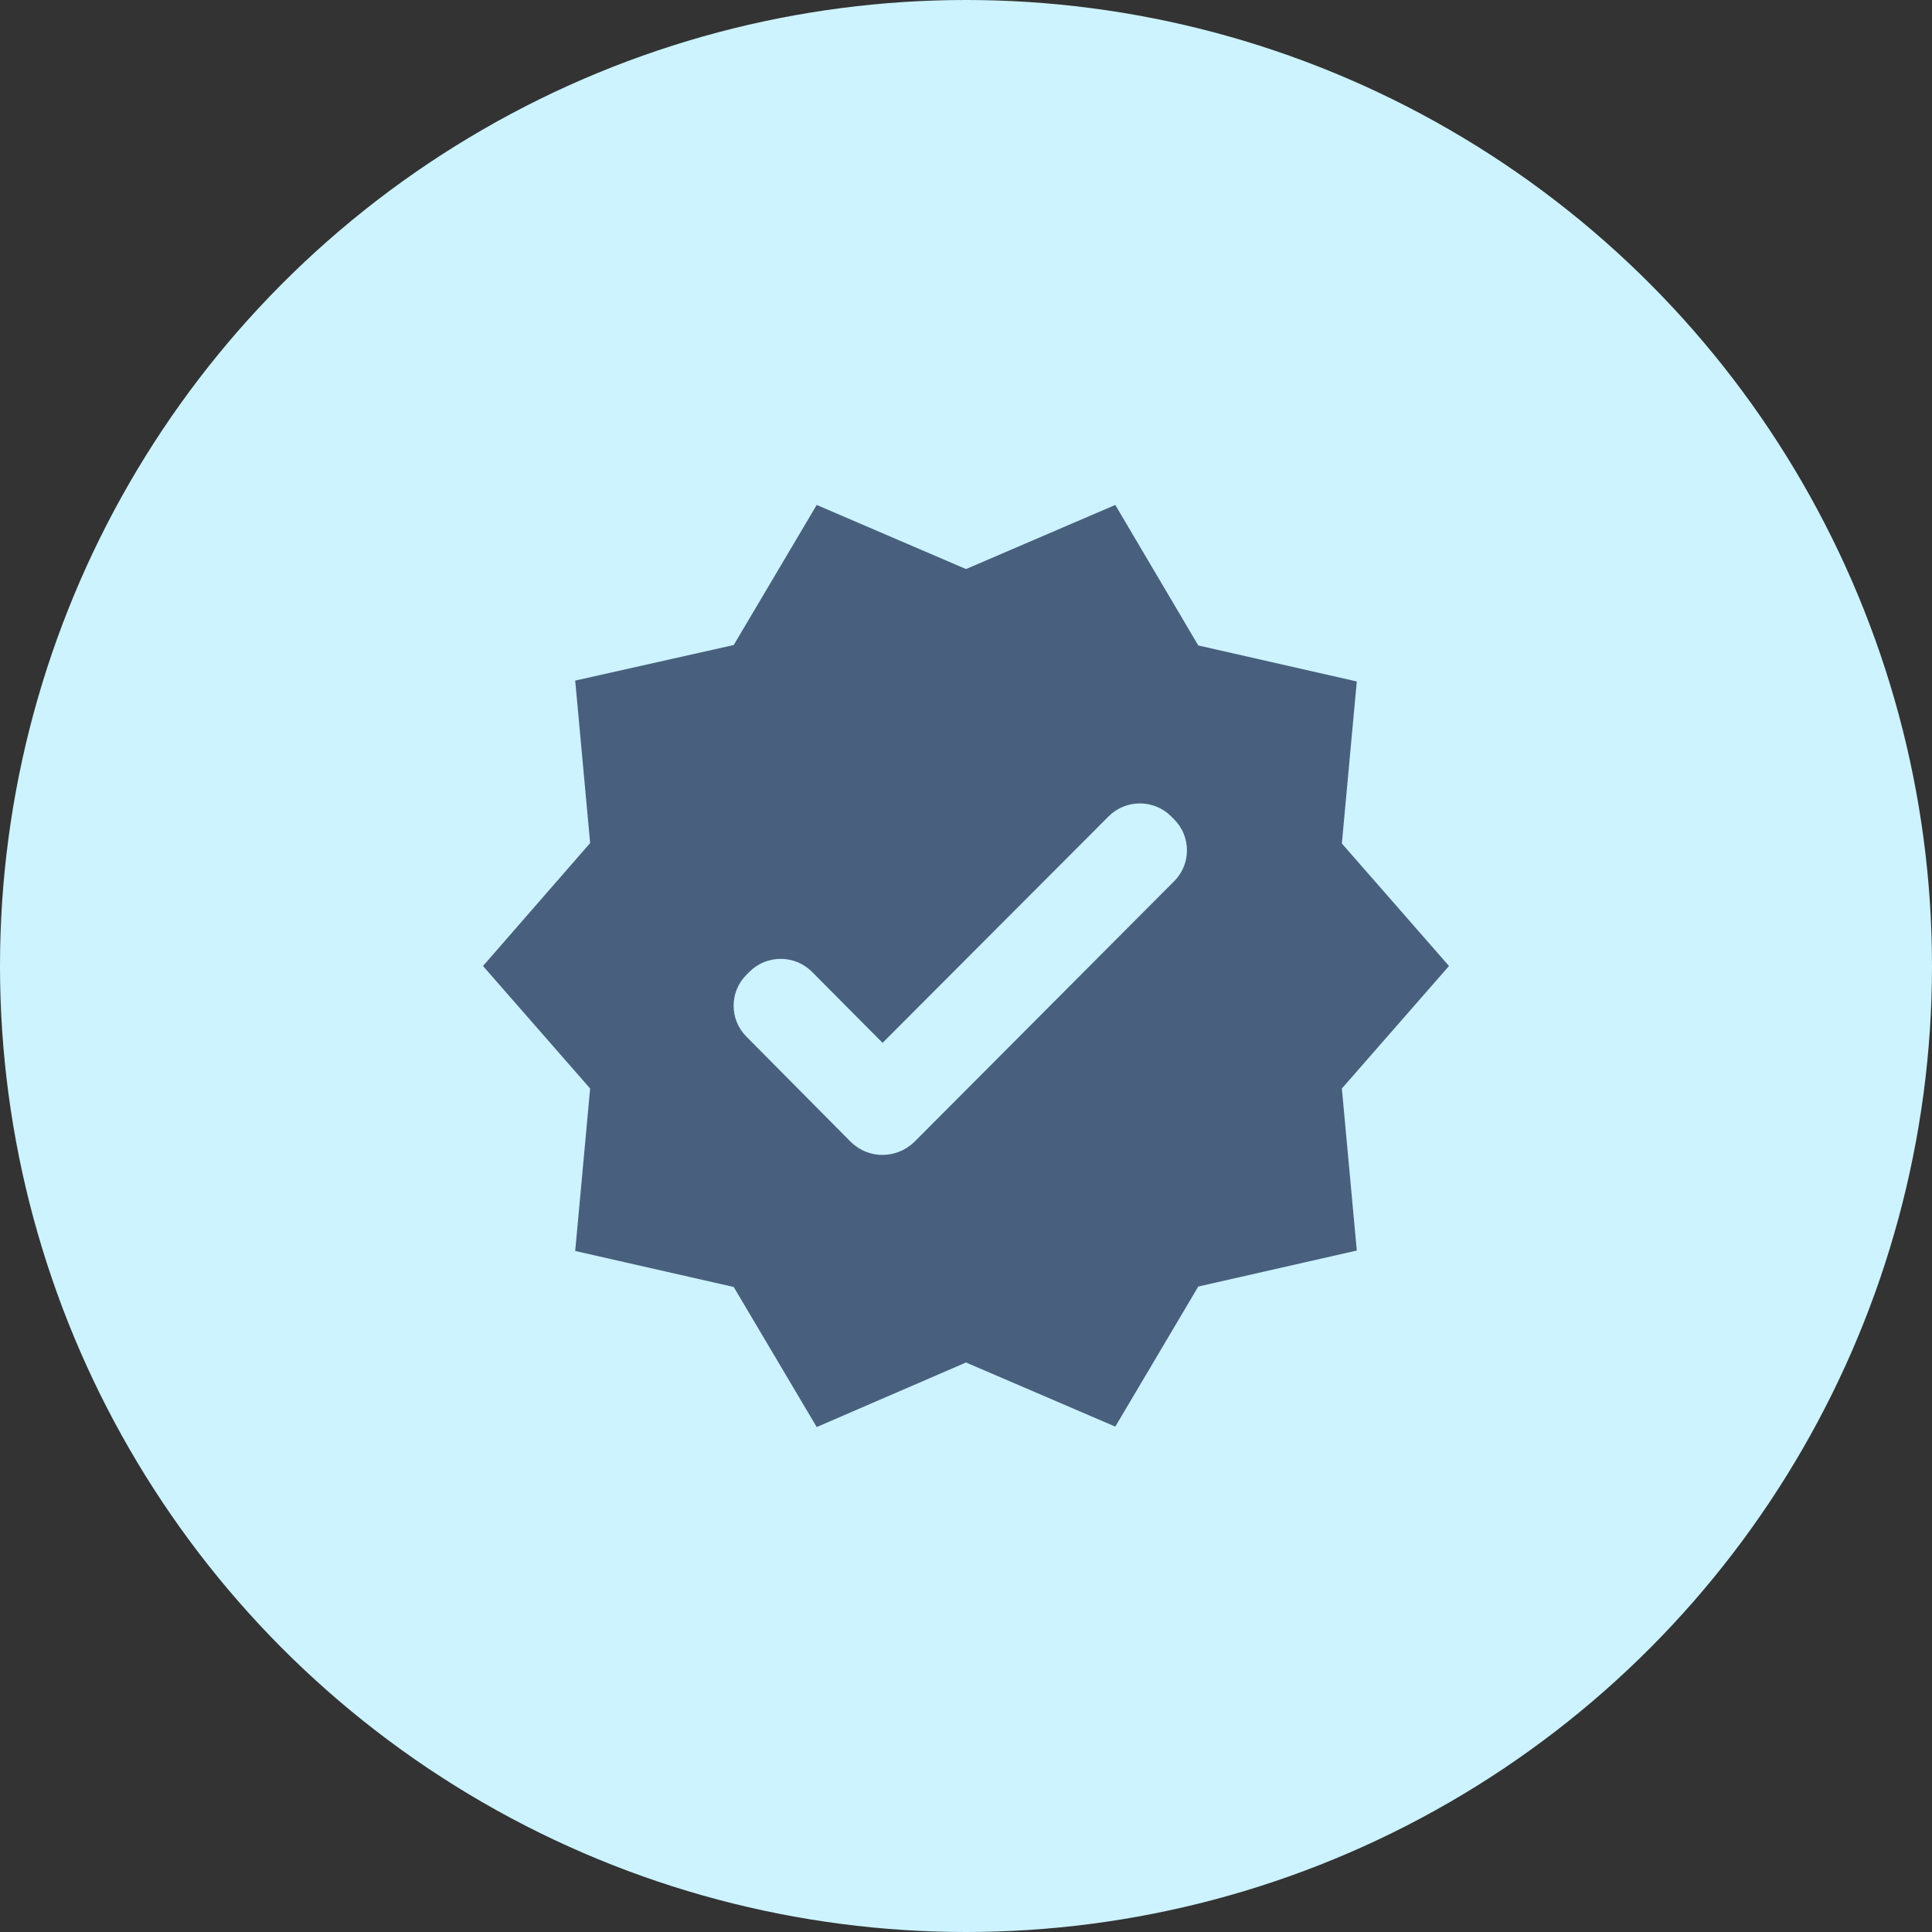
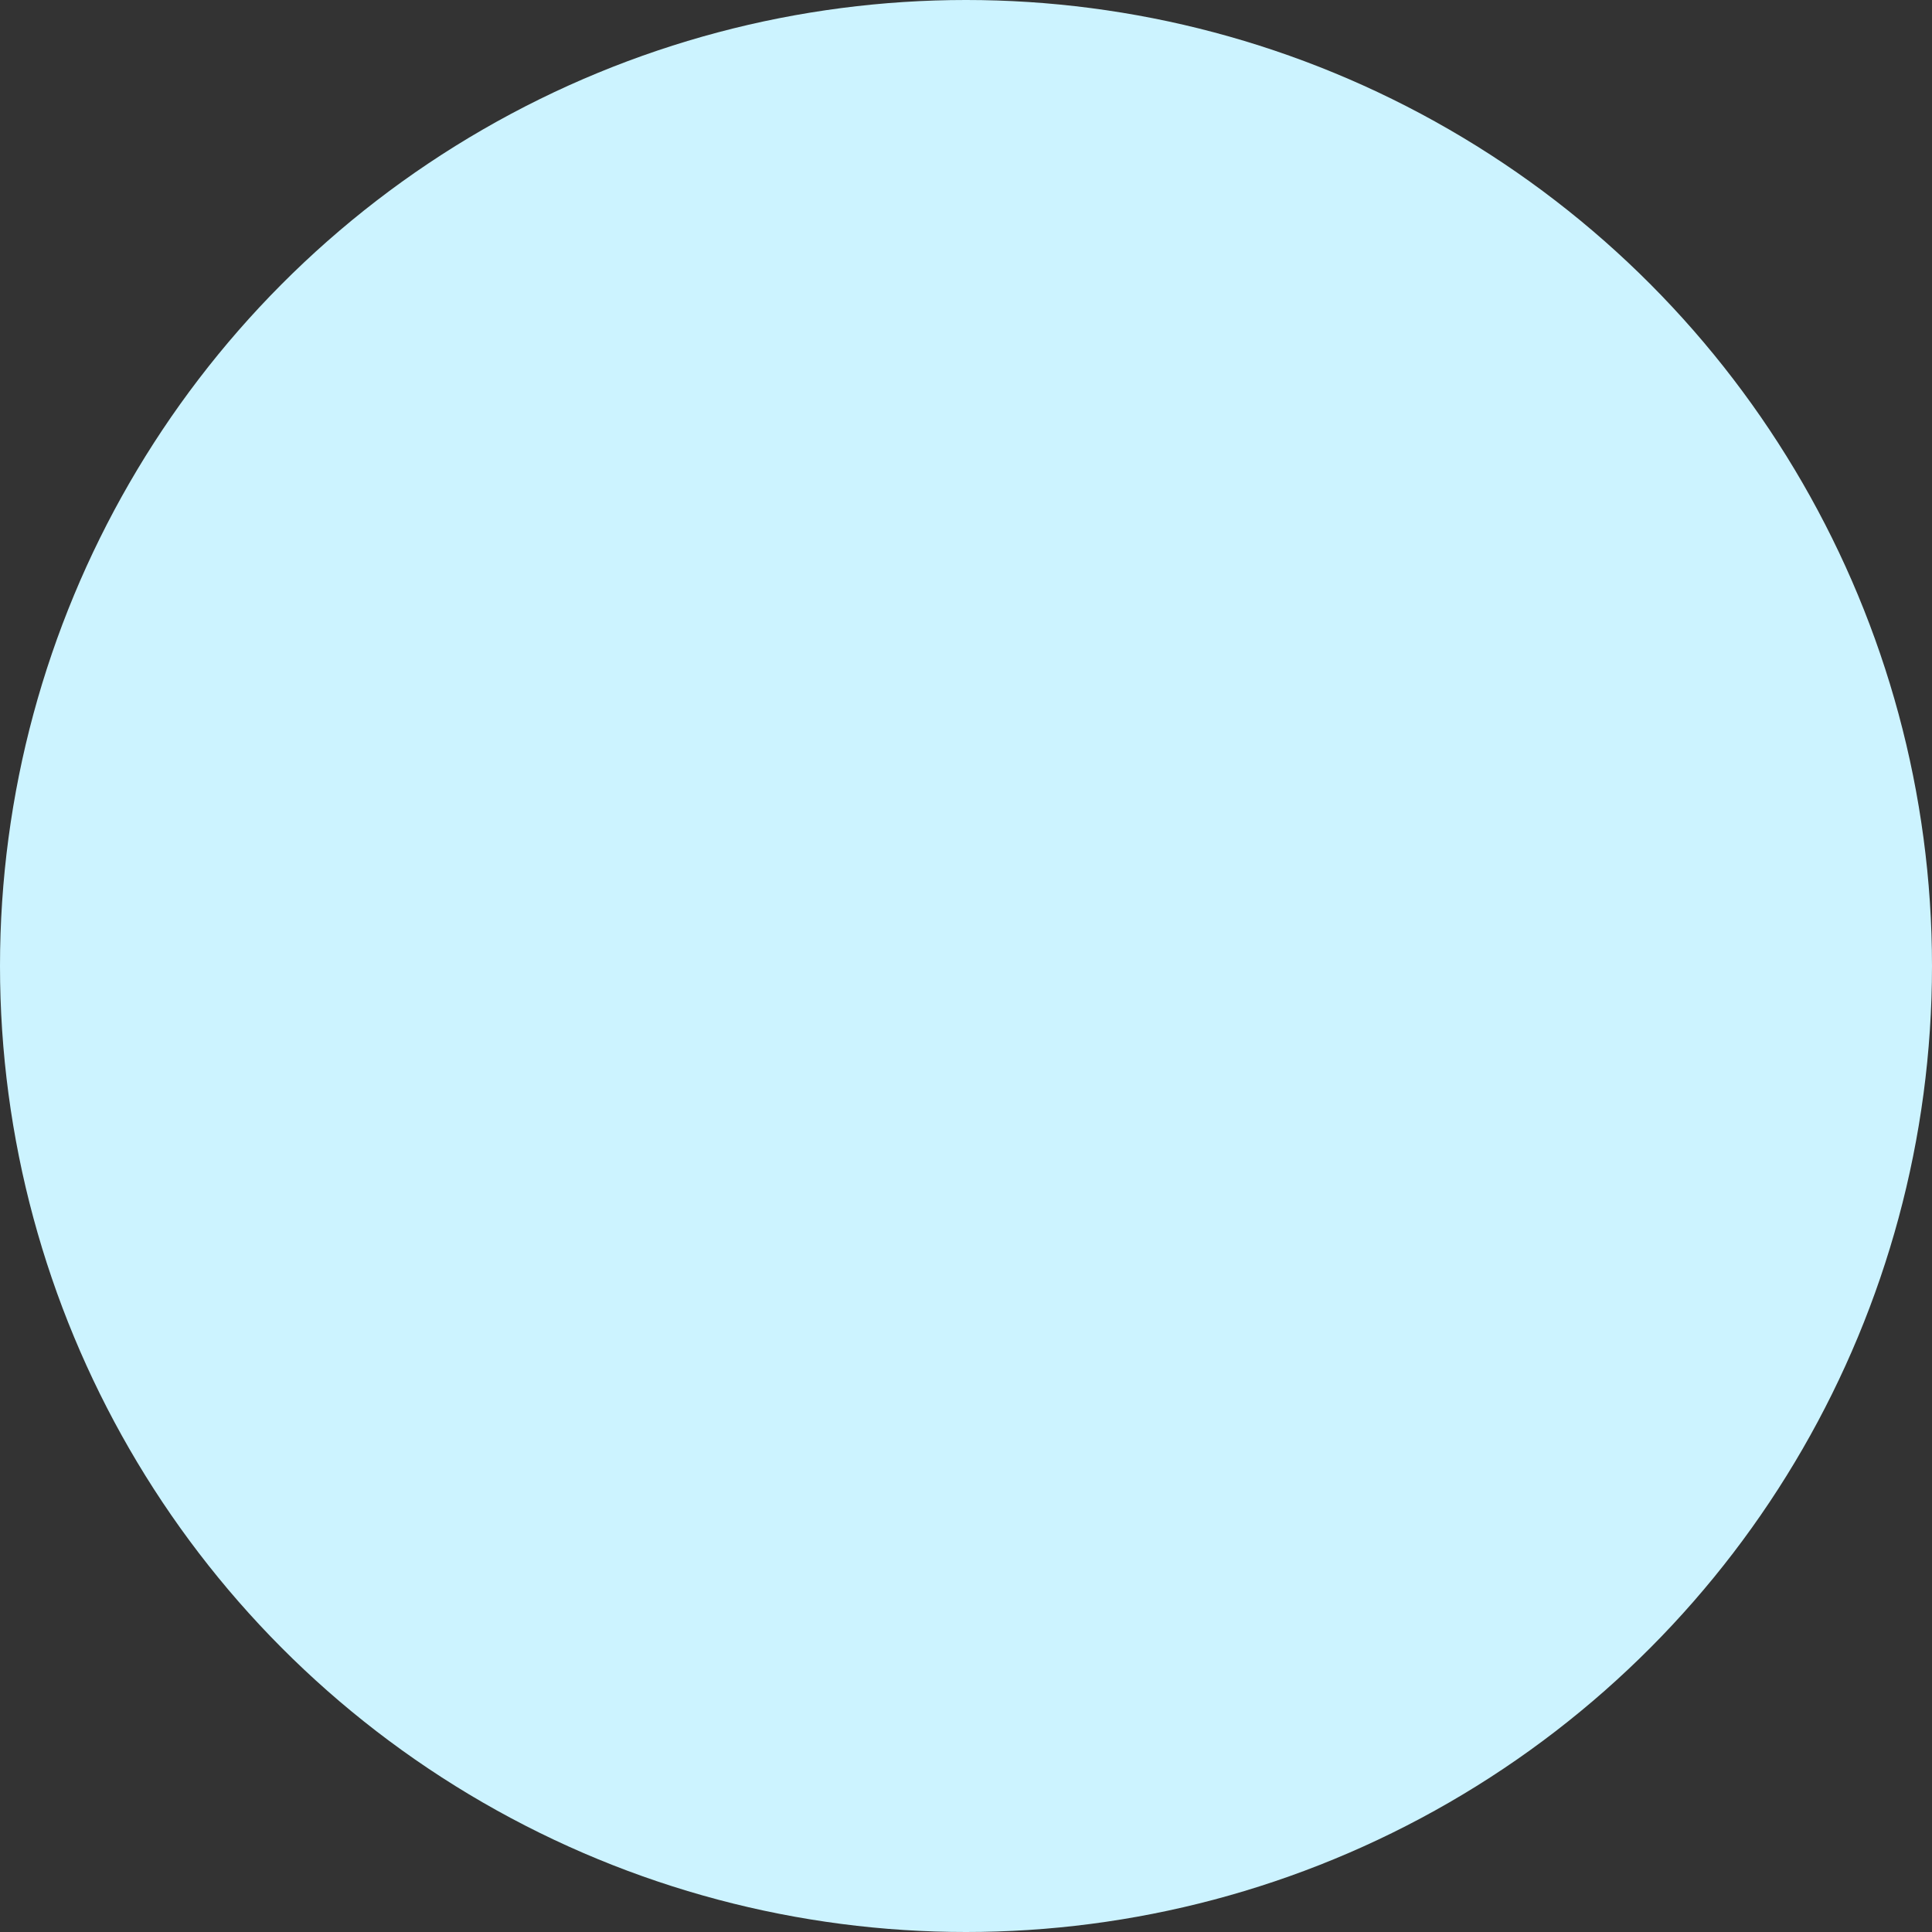
<svg xmlns="http://www.w3.org/2000/svg" width="44" height="44" viewBox="0 0 44 44" fill="none">
  <rect x="0" y="0" width="44" height="44" fill="#333333" stroke="none" />
  <circle cx="22" cy="22" r="22" fill="#CCF3FF" />
-   <path d="M33 22L30.56 19.21L30.9 15.52L27.29 14.7L25.4 11.5L22 12.96L18.6 11.5L16.71 14.69L13.1 15.5L13.44 19.2L11 22L13.44 24.79L13.1 28.49L16.71 29.31L18.6 32.5L22 31.03L25.4 32.49L27.29 29.3L30.9 28.48L30.56 24.79L33 22ZM19.38 26.01L17 23.61C16.61 23.22 16.61 22.59 17 22.2L17.07 22.13C17.46 21.74 18.1 21.74 18.49 22.13L20.1 23.75L25.25 18.59C25.64 18.2 26.28 18.2 26.67 18.59L26.74 18.66C27.13 19.05 27.13 19.68 26.74 20.07L20.82 26.01C20.41 26.4 19.78 26.4 19.38 26.01Z" fill="#485F7D" />
</svg>